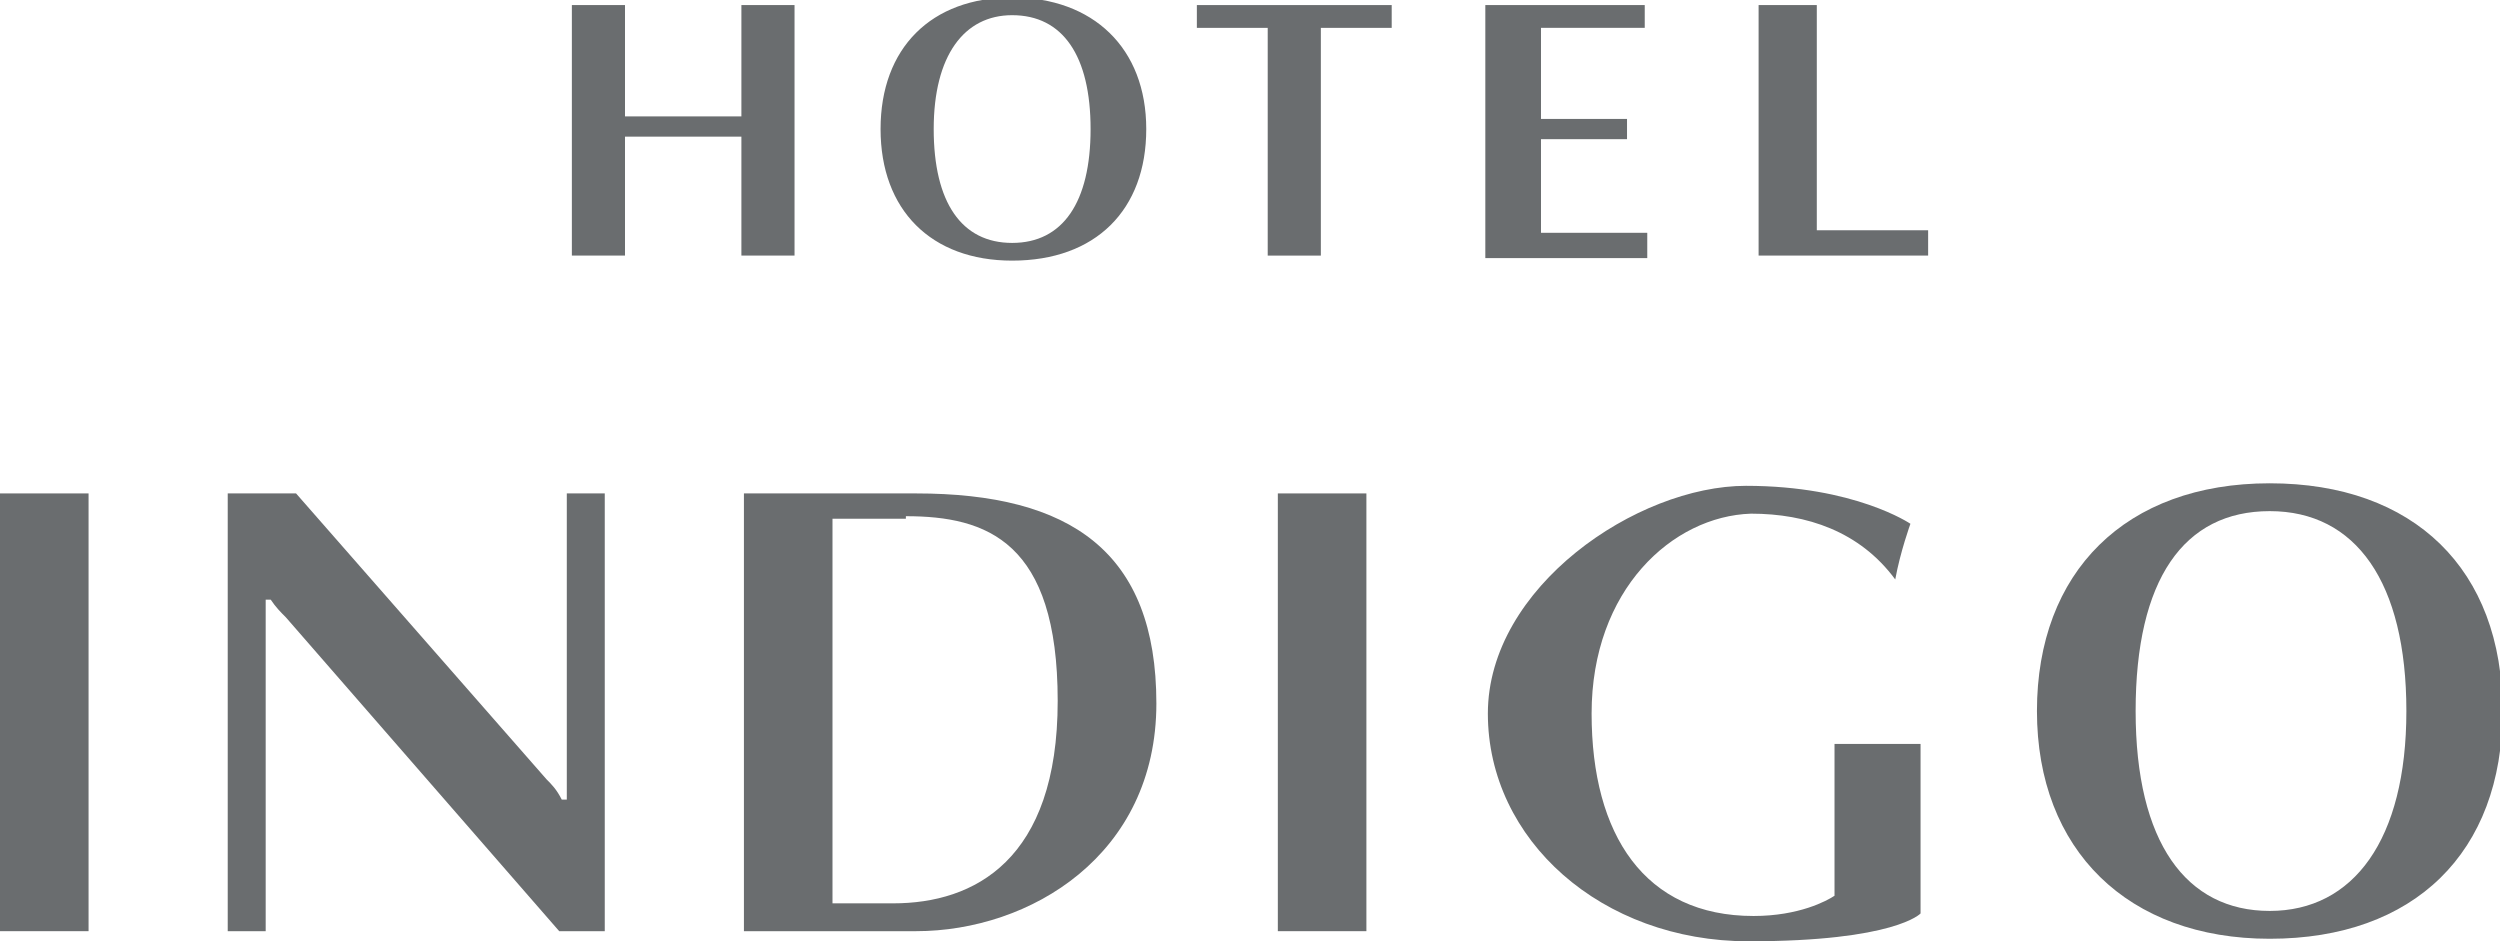
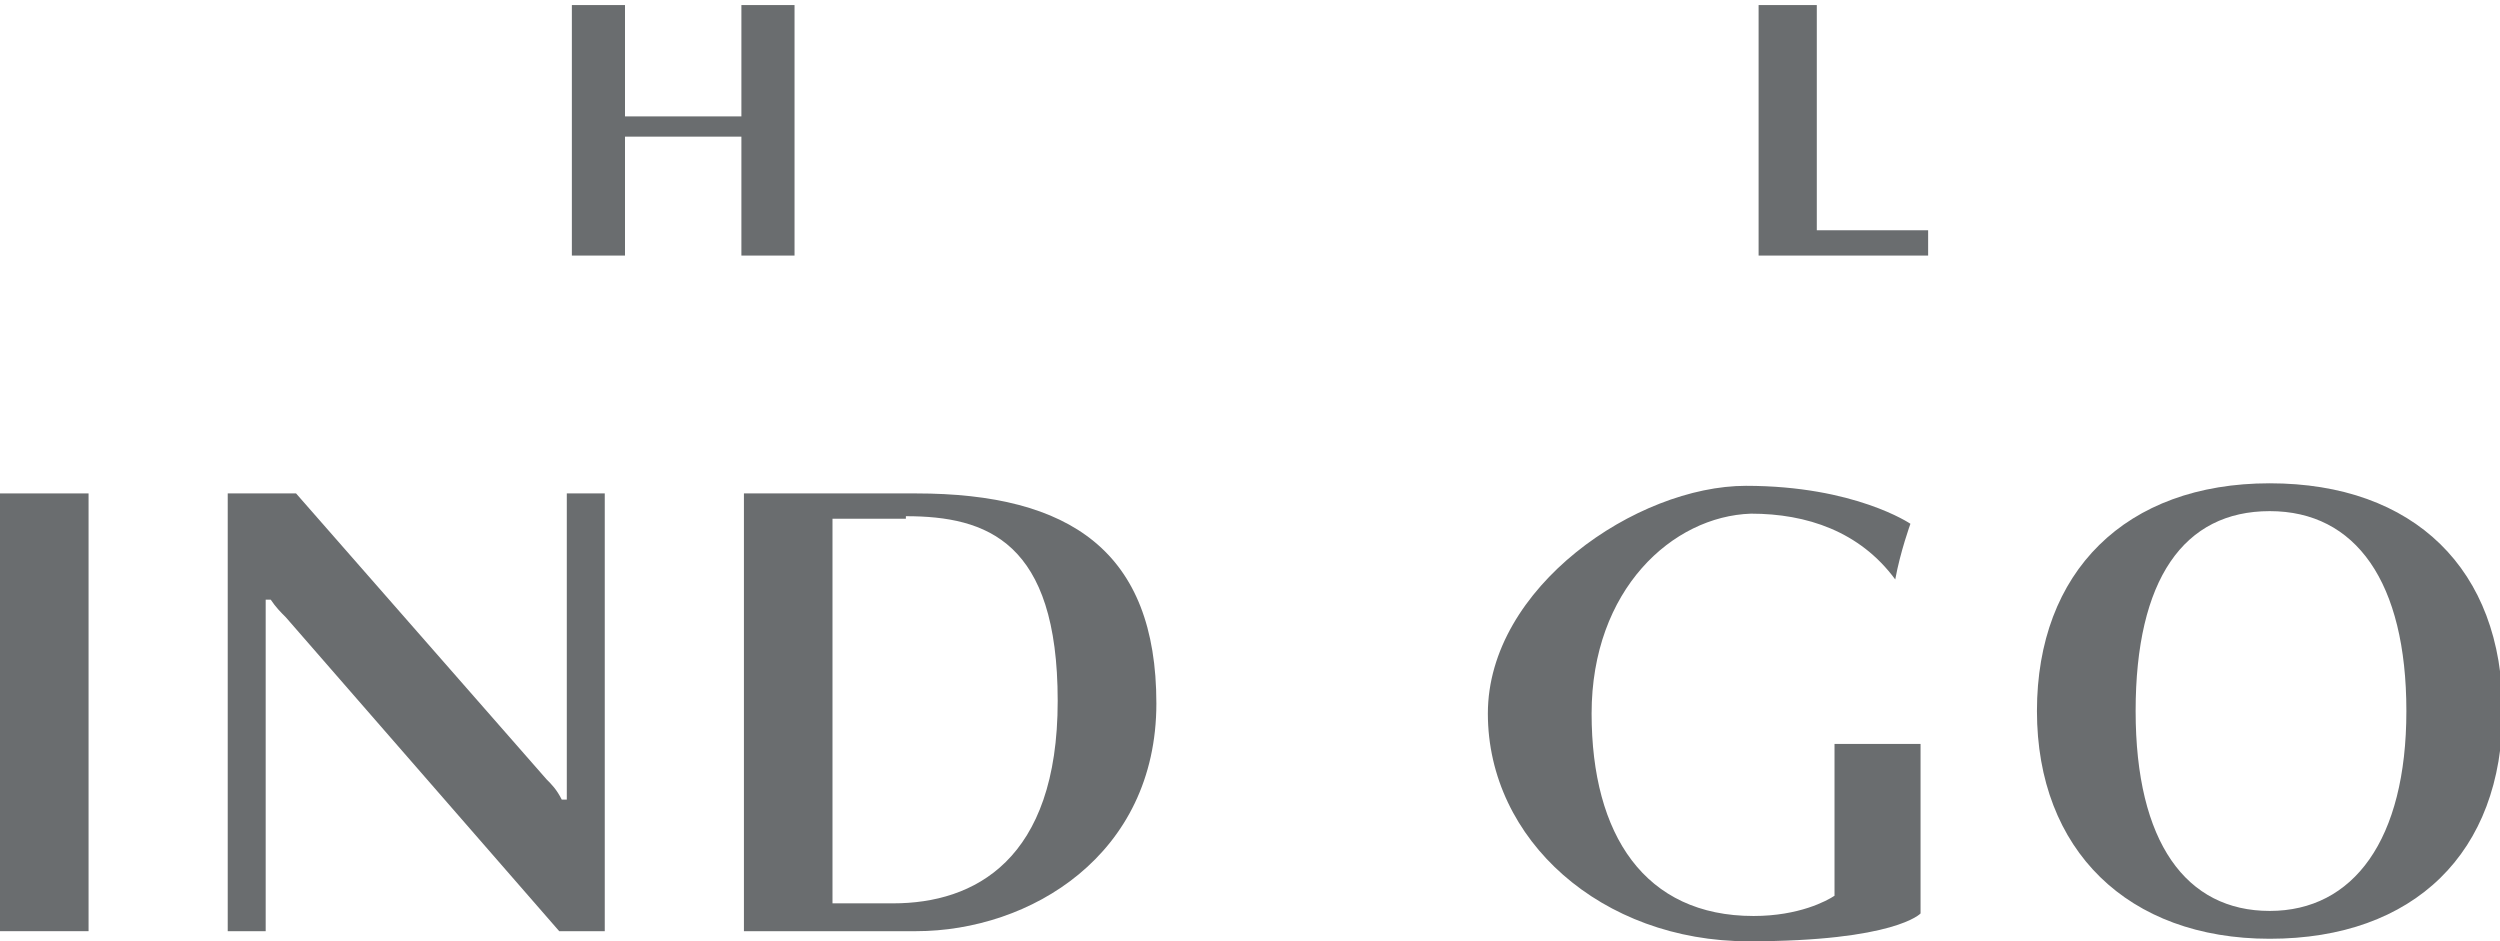
<svg xmlns="http://www.w3.org/2000/svg" id="_レイヤー_2" data-name="レイヤー 2" width="98.8" height="37.2" viewBox="0 0 98.8 37.2">
  <g id="Brand_Bar" data-name="Brand Bar">
    <g>
      <path d="M29.3,10.1v-4.7h-4.6v4.7h-2.1V.2h2.1v4.4h4.6V.2h2.1v9.9h-2.1Z" fill="#6a6d6f" stroke-width="0" />
-       <path d="M52.2,1.1v9h-2.1V1.1h-2.8V.2h7.7v.9h-2.8Z" fill="#6a6d6f" stroke-width="0" />
-       <path d="M58.7,10.1V.2h6.3v.9h-4.1v3.6h3.4v.8h-3.4v3.7h4.2v1h-6.4Z" fill="#6a6d6f" stroke-width="0" />
      <path d="M69.5,10.1V.2h2.3v8.9h4.4v1h-6.7,0Z" fill="#6a6d6f" stroke-width="0" />
-       <path d="M40,10.3c-3.2,0-5.2-2-5.2-5.2s2-5.2,5.2-5.2,5.3,2,5.3,5.2-2,5.2-5.3,5.2ZM40,.6c-1.9,0-3.1,1.6-3.1,4.5s1.1,4.5,3.1,4.5,3.1-1.6,3.1-4.5-1.1-4.5-3.1-4.5Z" fill="#6a6d6f" stroke-width="0" />
      <path d="M22.4,31.6v-12.1h1.5v17.3h-1.8l-10.8-12.4c-.2-.2-.4-.4-.6-.7h-.2v13.1h-1.5v-17.3h2.7l9.9,11.3c.2.2.4.4.6.8h.2Z" fill="#6a6d6f" stroke-width="0" />
      <path d="M36.2,36.8h-6.8v-17.3h6.8c6.1,0,9.5,2.3,9.5,8.3s-5,9-9.5,9ZM35.8,20.5h-2.9v15.2h2.4c3.2,0,6.5-1.7,6.5-8s-2.8-7.3-6-7.3h0Z" fill="#6a6d6f" stroke-width="0" />
      <rect y="19.5" width="3.5" height="17.3" fill="#6a6d6f" stroke-width="0" />
-       <rect x="50.5" y="19.5" width="3.5" height="17.3" fill="#6a6d6f" stroke-width="0" />
      <path d="M89.7,37.1c-5.6,0-9.2-3.5-9.2-9s3.5-9,9.2-9,9.2,3.4,9.2,9-3.5,9-9.2,9ZM89.7,20.2c-3.4,0-5.3,2.7-5.3,7.9s2,7.9,5.3,7.9,5.4-2.8,5.4-7.9-2-7.9-5.4-7.9Z" fill="#6a6d6f" stroke-width="0" />
      <path d="M72.5,29.4v6c-.3.2-1.4.8-3.2.8-4.3,0-6.4-3.2-6.4-8,0-4.9,3.2-7.8,6.3-7.9,2.2,0,4.3.7,5.7,2.6h0c.2-1.1.6-2.2.6-2.2,0,0-2.2-1.5-6.5-1.5s-10.2,4-10.2,9,4.5,9,10.3,9,6.8-1.1,6.8-1.1v-6.7h-3.5,0Z" fill="#6a6d6f" stroke-width="0" />
    </g>
  </g>
</svg>